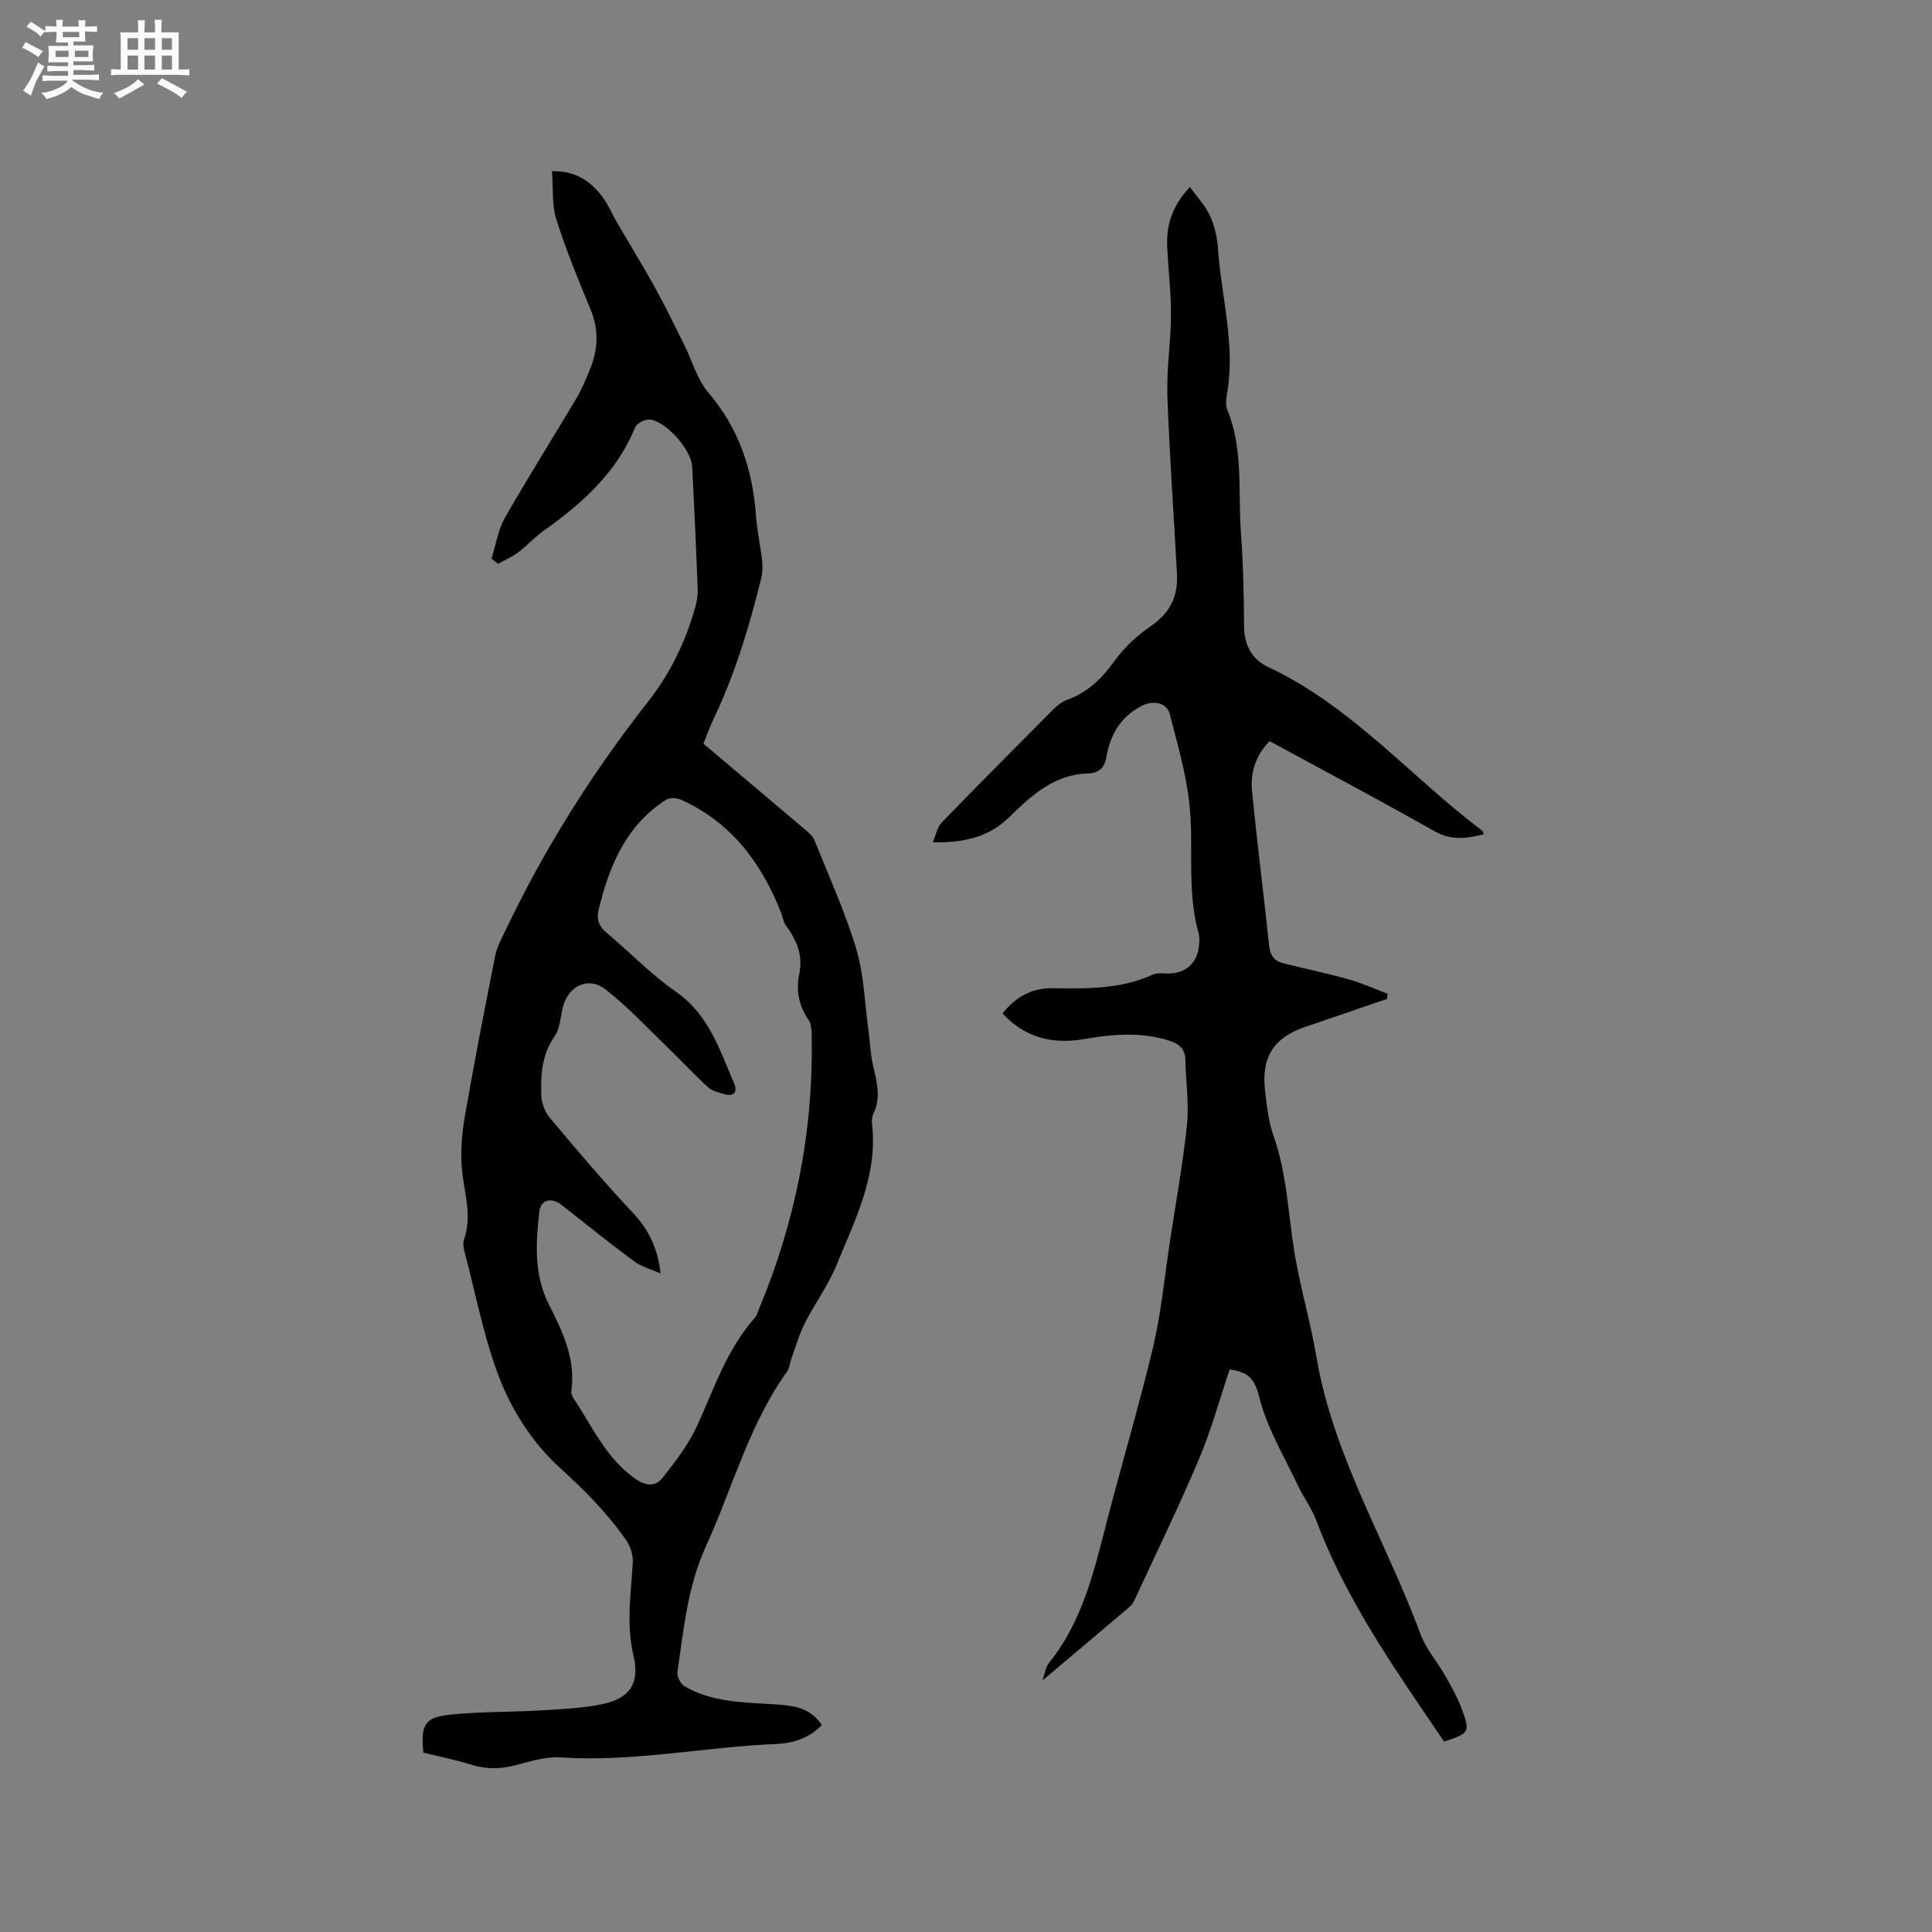
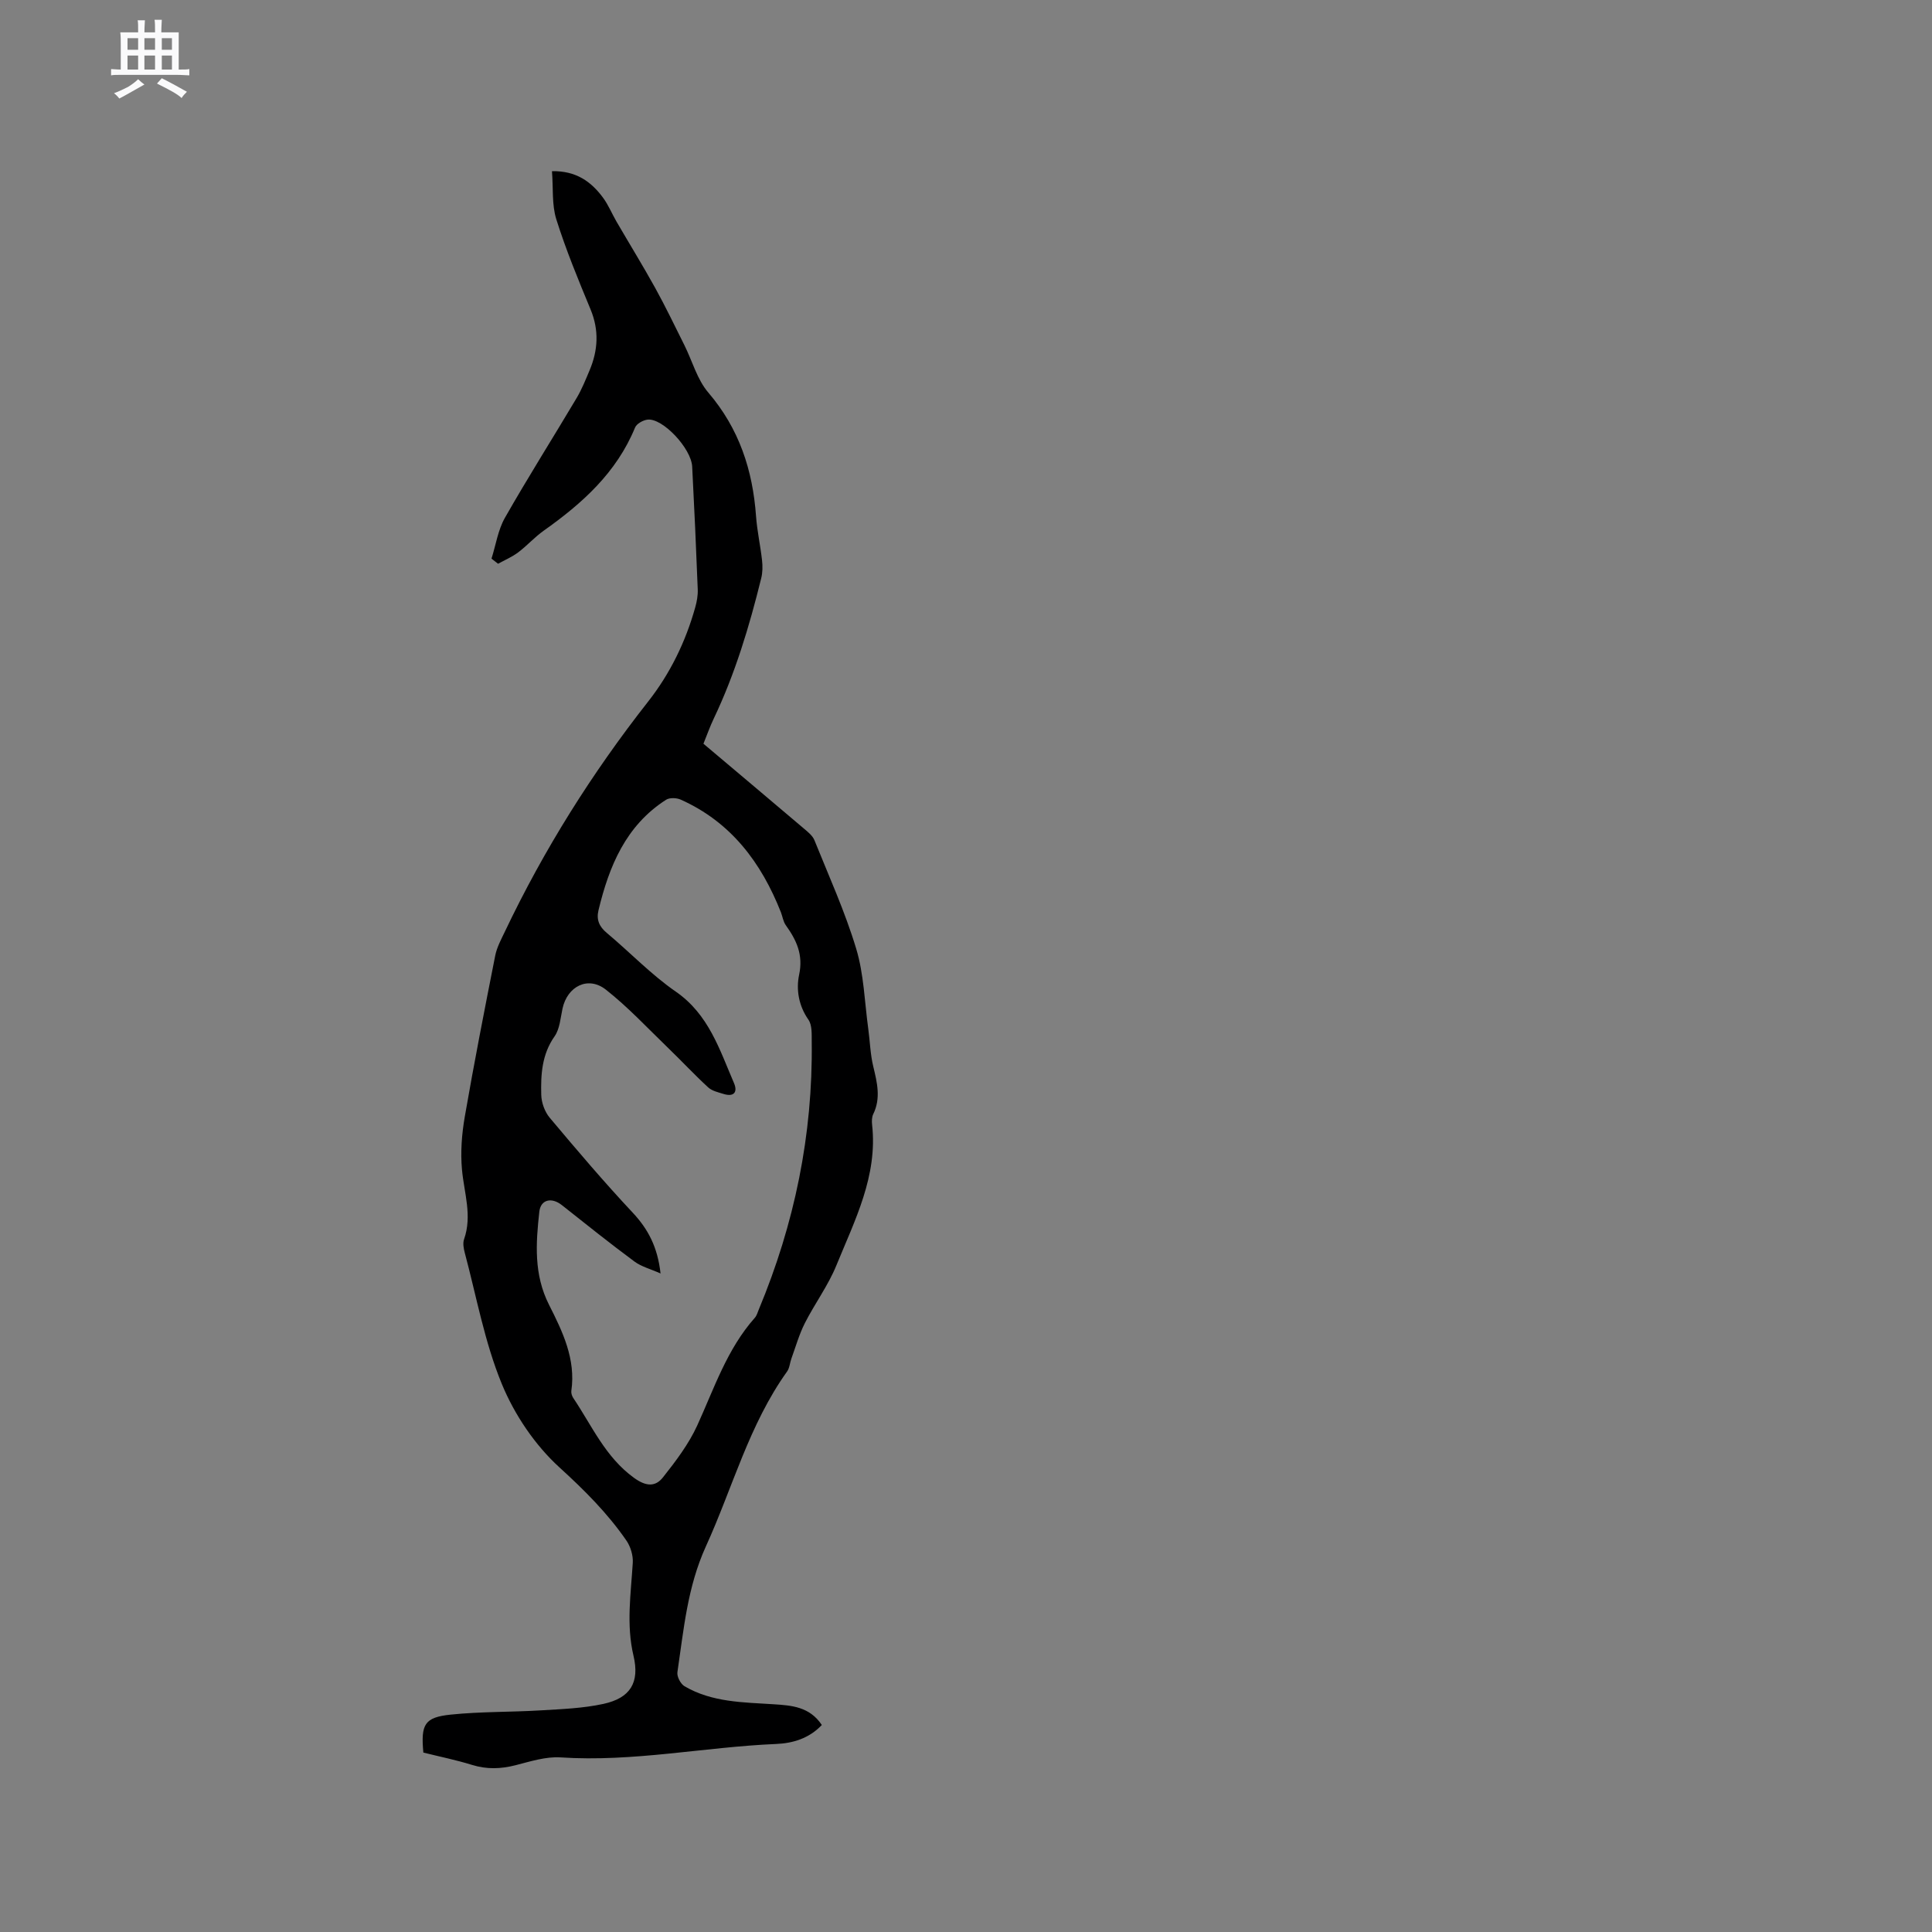
<svg xmlns="http://www.w3.org/2000/svg" enable-background="new 0 0 400 400" viewBox="0 0 400 400">
  <rect x="0" y="0" width="400" height="400" fill="#808080" stroke="none" />
-   <path d="m6.8 9.5c.6.3 1.3.7 2.1 1.1-.4.4-.7.8-.9 1.2-.7-.4-1.3-.8-1.8-1.1s-1.1-.6-1.6-.8c.2-.4.5-.8.7-1.2.4.2.8.5 1.5.8zm.9 6.9c-.3.6-.5 1.1-.7 1.7s-.4 1.1-.6 1.7c-.6-.4-1.1-.7-1.6-1 .7-1 1.2-1.8 1.5-2.4.3-.5.6-1.1.8-1.7.3-.6.5-1.2.8-1.8.3.3.8.6 1.3.8-.7 1.3-1.2 2.2-1.5 2.7zm.1-11c.4.3 1 .7 1.7 1.1-.5.2-.8.6-1.1 1.1-.5-.6-1-1-1.4-1.2s-.9-.6-1.5-.8c.2-.4.5-.7.9-1.1.5.3.9.6 1.4.9zm10.5 13.1c1 .4 2 .6 3.1.7-.4.4-.7.8-.8 1.3-.9-.2-1.9-.6-3-.9-1-.4-2-.9-2.8-1.6-.5.4-1.1.9-1.9 1.3s-1.9.9-3.3 1.2c-.1-.3-.5-.8-1.1-1.3 1 0 2.1-.3 3.2-.8 1.2-.5 1.9-1 2.3-1.7h-3.2c-.4 0-1 0-2 .1v-1.2c1 0 1.7.1 2 .1h3.3v-1h-2.3c-.2 0-.9 0-2 .1v-1.2c1.2 0 1.9.1 2 .1h2.3v-.8h-4.1c0-.7.1-1.2.1-1.6 0-.5 0-1.1-.1-1.8h4.1v-.7h-2.5c0-.6.1-1.1.1-1.6v-.6h-.5c-.4 0-1 0-1.8.1v-1.3c1.2 0 1.9.1 2.1.1h.2c0-.3 0-.8-.1-1.4h1.4c0 .6-.1 1-.1 1.4h3.4c0-.4 0-.8-.1-1.3h1.5c0 .4-.1.9-.1 1.3.7 0 1.5 0 2.5-.1v1.2c-1 0-1.8-.1-2.5-.1v.6c0 .3 0 .8.1 1.5h-2.5v.8h4.1c0 .7-.1 1.3-.1 1.8s0 1 .1 1.5h-4.1v.8h1.4c.8 0 1.8 0 2.9-.1v1.2c-1 0-1.9-.1-2.8-.1h-1.5v1h3.2c.3 0 1 0 2.1-.1v1.2c-1.1 0-1.8-.1-2.1-.1h-3.4l-.1.1c1.4 1 2.4 1.5 3.4 1.9zm-4.1-6.7v-1.3h-2.7v1.3zm2.2-4.1v-1.1h-3.4v1.1zm1.9 4.1v-1.3h-2.8v1.3z" fill="#fafafb" />
  <path d="m37 6.7v2.3 5.4c1 0 1.8 0 2.2-.1v1.3c-.6 0-1.5-.1-2.5-.1h-11.9c-.7 0-1.3 0-1.8.1v-1.3c.5 0 1.1.1 2 .1v-5.2c0-1 0-1.8-.1-2.5h3.7c0-1.3 0-2.1-.1-2.5h1.5c0 .4-.1 1.3-.1 2.5h2.2c0-1.2 0-2.1-.1-2.6h1.5c0 .4-.1 1.3-.1 2.6zm-12.3 13.7c-.3-.4-.7-.8-1.1-1.1 1.1-.4 2.1-.9 2.9-1.3.8-.5 1.5-1 2.1-1.6.4.4.9.8 1.3 1.1-2.5 1.4-4.2 2.4-5.2 2.9zm3.9-10.1v-2.4h-2.2v2.4zm0 4.1v-2.9h-2.2v2.9zm3.5-4.1v-2.4h-2.2v2.4zm0 4.1v-2.9h-2.2v2.9zm.4 2.9 1-1.1c.6.3 1.4.7 2.5 1.3s2 1.1 2.7 1.5c-.4.4-.8.8-1.1 1.3-.8-.8-2.5-1.7-5.1-3zm3.1-7v-2.4h-2.1v2.4zm0 4.1v-2.9h-2.1v2.9z" fill="#fafafb" />
  <g fill="#000001">
    <path d="m101.76 115.66c.9-2.83 1.34-5.92 2.77-8.44 4.76-8.37 9.92-16.51 14.84-24.79 1.08-1.81 1.87-3.8 2.69-5.74 1.76-4.17 2-8.31.21-12.63-2.55-6.15-5.1-12.32-7.09-18.65-.95-3.02-.62-6.44-.9-9.97 4.99-.1 8.11 2.16 10.57 5.49 1.12 1.52 1.85 3.33 2.8 4.97 2.66 4.57 5.43 9.07 7.99 13.69 2.14 3.88 4.06 7.87 6.04 11.84 1.65 3.3 2.65 7.14 4.97 9.85 6.38 7.46 9.19 16.03 9.88 25.59.22 3.05.9 6.07 1.24 9.11.14 1.23.13 2.55-.17 3.74-2.46 9.98-5.41 19.8-9.85 29.11-.77 1.61-1.36 3.31-2.11 5.15 7 5.9 13.96 11.76 20.9 17.65.79.67 1.7 1.41 2.07 2.31 3 7.45 6.34 14.8 8.65 22.46 1.6 5.29 1.74 11.03 2.5 16.57.36 2.61.42 5.29 1.04 7.83.8 3.34 1.61 6.56-.01 9.88-.3.62-.31 1.47-.23 2.19 1.18 10.62-3.59 19.78-7.39 29.1-1.7 4.18-4.48 7.92-6.54 11.98-1.17 2.32-1.89 4.87-2.78 7.33-.32.88-.37 1.94-.89 2.67-7.89 11.02-11.28 24.08-16.8 36.18-3.86 8.47-4.6 17.26-5.91 26.09-.13.9.66 2.41 1.46 2.89 5.7 3.35 12.13 3.33 18.47 3.74 3.7.24 7.44.49 9.97 4.29-2.64 2.8-6.05 3.79-9.45 3.93-14.89.63-29.62 3.78-44.64 2.78-3.06-.2-6.27.84-9.32 1.62-3.06.78-5.97.88-9.03-.07-3.32-1.03-6.74-1.72-10.06-2.55-.54-5.86.23-7.3 5.69-7.86 6.19-.64 12.45-.5 18.67-.88 4.31-.26 8.69-.42 12.89-1.33 5.61-1.21 7.57-4.43 6.26-9.97-1.53-6.46-.54-12.83-.15-19.26.09-1.52-.46-3.35-1.33-4.61-3.91-5.66-8.69-10.43-13.83-15.11-5.08-4.62-9.33-10.92-11.95-17.29-3.56-8.64-5.24-18.05-7.67-27.15-.24-.9-.44-2-.15-2.82 1.72-4.89.01-9.58-.43-14.39-.33-3.6-.05-7.35.57-10.93 1.93-11.16 4.11-22.28 6.31-33.4.34-1.72 1.23-3.36 2-4.97 8.09-17 18.04-32.83 29.67-47.64 4.54-5.78 7.75-12.37 9.74-19.49.34-1.2.57-2.49.52-3.73-.33-8.47-.71-16.95-1.15-25.41-.2-3.81-6.14-10.1-9.24-9.73-.94.11-2.27.85-2.59 1.64-3.83 9.34-10.93 15.7-18.91 21.35-1.89 1.34-3.46 3.12-5.31 4.51-1.26.94-2.75 1.57-4.14 2.34-.45-.35-.9-.71-1.36-1.06zm35 148c-2.1-.94-3.97-1.41-5.4-2.47-5.1-3.78-10.07-7.75-15.04-11.69-2.11-1.67-4.38-1.17-4.66 1.38-.72 6.53-1.17 12.98 2.01 19.26 2.79 5.52 5.57 11.23 4.62 17.82-.07.47.13 1.08.4 1.48 3.87 5.75 6.64 12.25 12.6 16.55 2.47 1.78 4.39 1.88 5.97-.12 2.66-3.36 5.33-6.88 7.1-10.75 3.51-7.7 6.16-15.8 11.92-22.29.4-.45.58-1.12.82-1.71 7.39-17.72 11.2-36.16 10.96-55.39-.02-1.57.11-3.48-.69-4.62-2.04-2.92-2.56-6.28-1.92-9.3.89-4.18-.56-7.18-2.77-10.27-.53-.75-.66-1.78-1-2.66-4.07-10.31-10.35-18.68-20.75-23.33-.86-.38-2.3-.44-3.04.04-8.33 5.35-11.78 13.73-13.98 22.87-.47 1.96.15 3.39 1.73 4.7 4.79 4.01 9.16 8.61 14.28 12.15 6.82 4.72 9.05 11.99 12.04 18.92.82 1.91-.03 2.92-2.16 2.26-1.1-.34-2.37-.62-3.17-1.35-2.86-2.63-5.52-5.49-8.32-8.19-4.24-4.09-8.27-8.44-12.88-12.06-3.69-2.89-7.97-.69-8.97 3.93-.42 1.96-.56 4.2-1.64 5.74-2.64 3.75-2.87 7.91-2.76 12.12.04 1.61.72 3.5 1.75 4.73 5.59 6.66 11.22 13.29 17.16 19.63 3.2 3.41 5.18 7.13 5.79 12.62z" />
-     <path d="m246.37 38.72c1.58 2.21 3.24 3.94 4.17 6 .94 2.08 1.48 4.47 1.63 6.75.66 9.86 3.59 19.58 1.94 29.6-.2 1.24-.45 2.7-.01 3.78 3.38 8.23 2.19 16.94 2.82 25.44.47 6.44.61 12.92.65 19.38.02 3.96 1.65 6.87 5.08 8.48 17.22 8.07 29.41 22.67 44.24 33.85.14.11.17.36.33.71-3.53.92-6.74 1.36-10.27-.64-11.23-6.36-22.64-12.4-34.1-18.63-2.87 2.97-4 6.49-3.64 10.23 1.04 10.73 2.42 21.42 3.55 32.14.21 1.99 1.08 3.16 2.91 3.62 4.51 1.13 9.07 2.08 13.54 3.33 2.76.77 5.4 1.98 8.09 2.99-.05.36-.1.72-.16 1.08-5.64 1.93-11.29 3.86-16.93 5.78-6.47 2.19-9.11 6.27-8.29 13.2.37 3.15.69 6.39 1.74 9.34 2.81 7.9 3.02 16.19 4.37 24.32 1.19 7.18 3.3 14.22 4.51 21.4 3.46 20.56 14.46 38.25 21.55 57.43 1.15 3.12 3.51 5.78 5.18 8.73 1.25 2.2 2.5 4.45 3.38 6.81 1.77 4.8 1.58 5.01-3.66 6.74-1.29-1.9-2.65-3.89-4-5.88-8.64-12.71-17.09-25.52-22.53-40.05-.92-2.45-2.58-4.61-3.7-7-2.85-6.09-6.47-12.02-8.06-18.45-.98-3.97-2.48-5.17-6.11-5.67-2.07 6.14-3.79 12.49-6.33 18.49-4.2 9.93-8.92 19.64-13.45 29.43-.26.55-.73 1.05-1.2 1.45-5.81 4.93-11.63 9.83-17.79 15.03.49-1.35.63-2.73 1.36-3.64 7.18-8.89 9.49-19.7 12.26-30.36 3.06-11.77 6.56-23.44 9.35-35.28 1.66-7.08 2.33-14.4 3.43-21.61 1.22-8.05 2.69-16.08 3.53-24.18.45-4.38-.24-8.88-.32-13.32-.04-2.4-1.29-3.45-3.46-4.12-5.87-1.83-11.71-1.3-17.6-.28-6.46 1.11-12.16-.28-16.81-5.32 2.71-3.39 6.01-5.28 10.33-5.22 7.09.11 14.18.22 20.86-2.85.89-.41 2.09-.18 3.15-.19 3.68-.04 6.11-2.29 6.36-5.98.05-.74.12-1.53-.07-2.22-2.58-9.03-.91-18.37-2-27.47-.73-6.12-2.48-12.13-4.02-18.12-.6-2.34-3.48-2.8-5.71-1.67-4.47 2.26-6.6 6.01-7.41 10.7-.38 2.22-1.58 3.27-3.84 3.33-6.94.21-11.7 4.59-16.22 9.02-4.31 4.22-9.39 5.34-15.87 5.24.71-1.66.95-3.16 1.81-4.05 7.67-7.92 15.44-15.74 23.23-23.55.8-.8 1.8-1.55 2.85-1.93 4.25-1.56 7.18-4.45 9.81-8.1 1.98-2.75 4.63-5.21 7.44-7.12 3.96-2.69 5.66-6.2 5.42-10.75-.64-12.28-1.55-24.55-1.98-36.84-.19-5.58.7-11.2.74-16.8.03-4.54-.52-9.07-.76-13.61-.26-4.46.62-8.61 4.69-12.92z" />
  </g>
</svg>